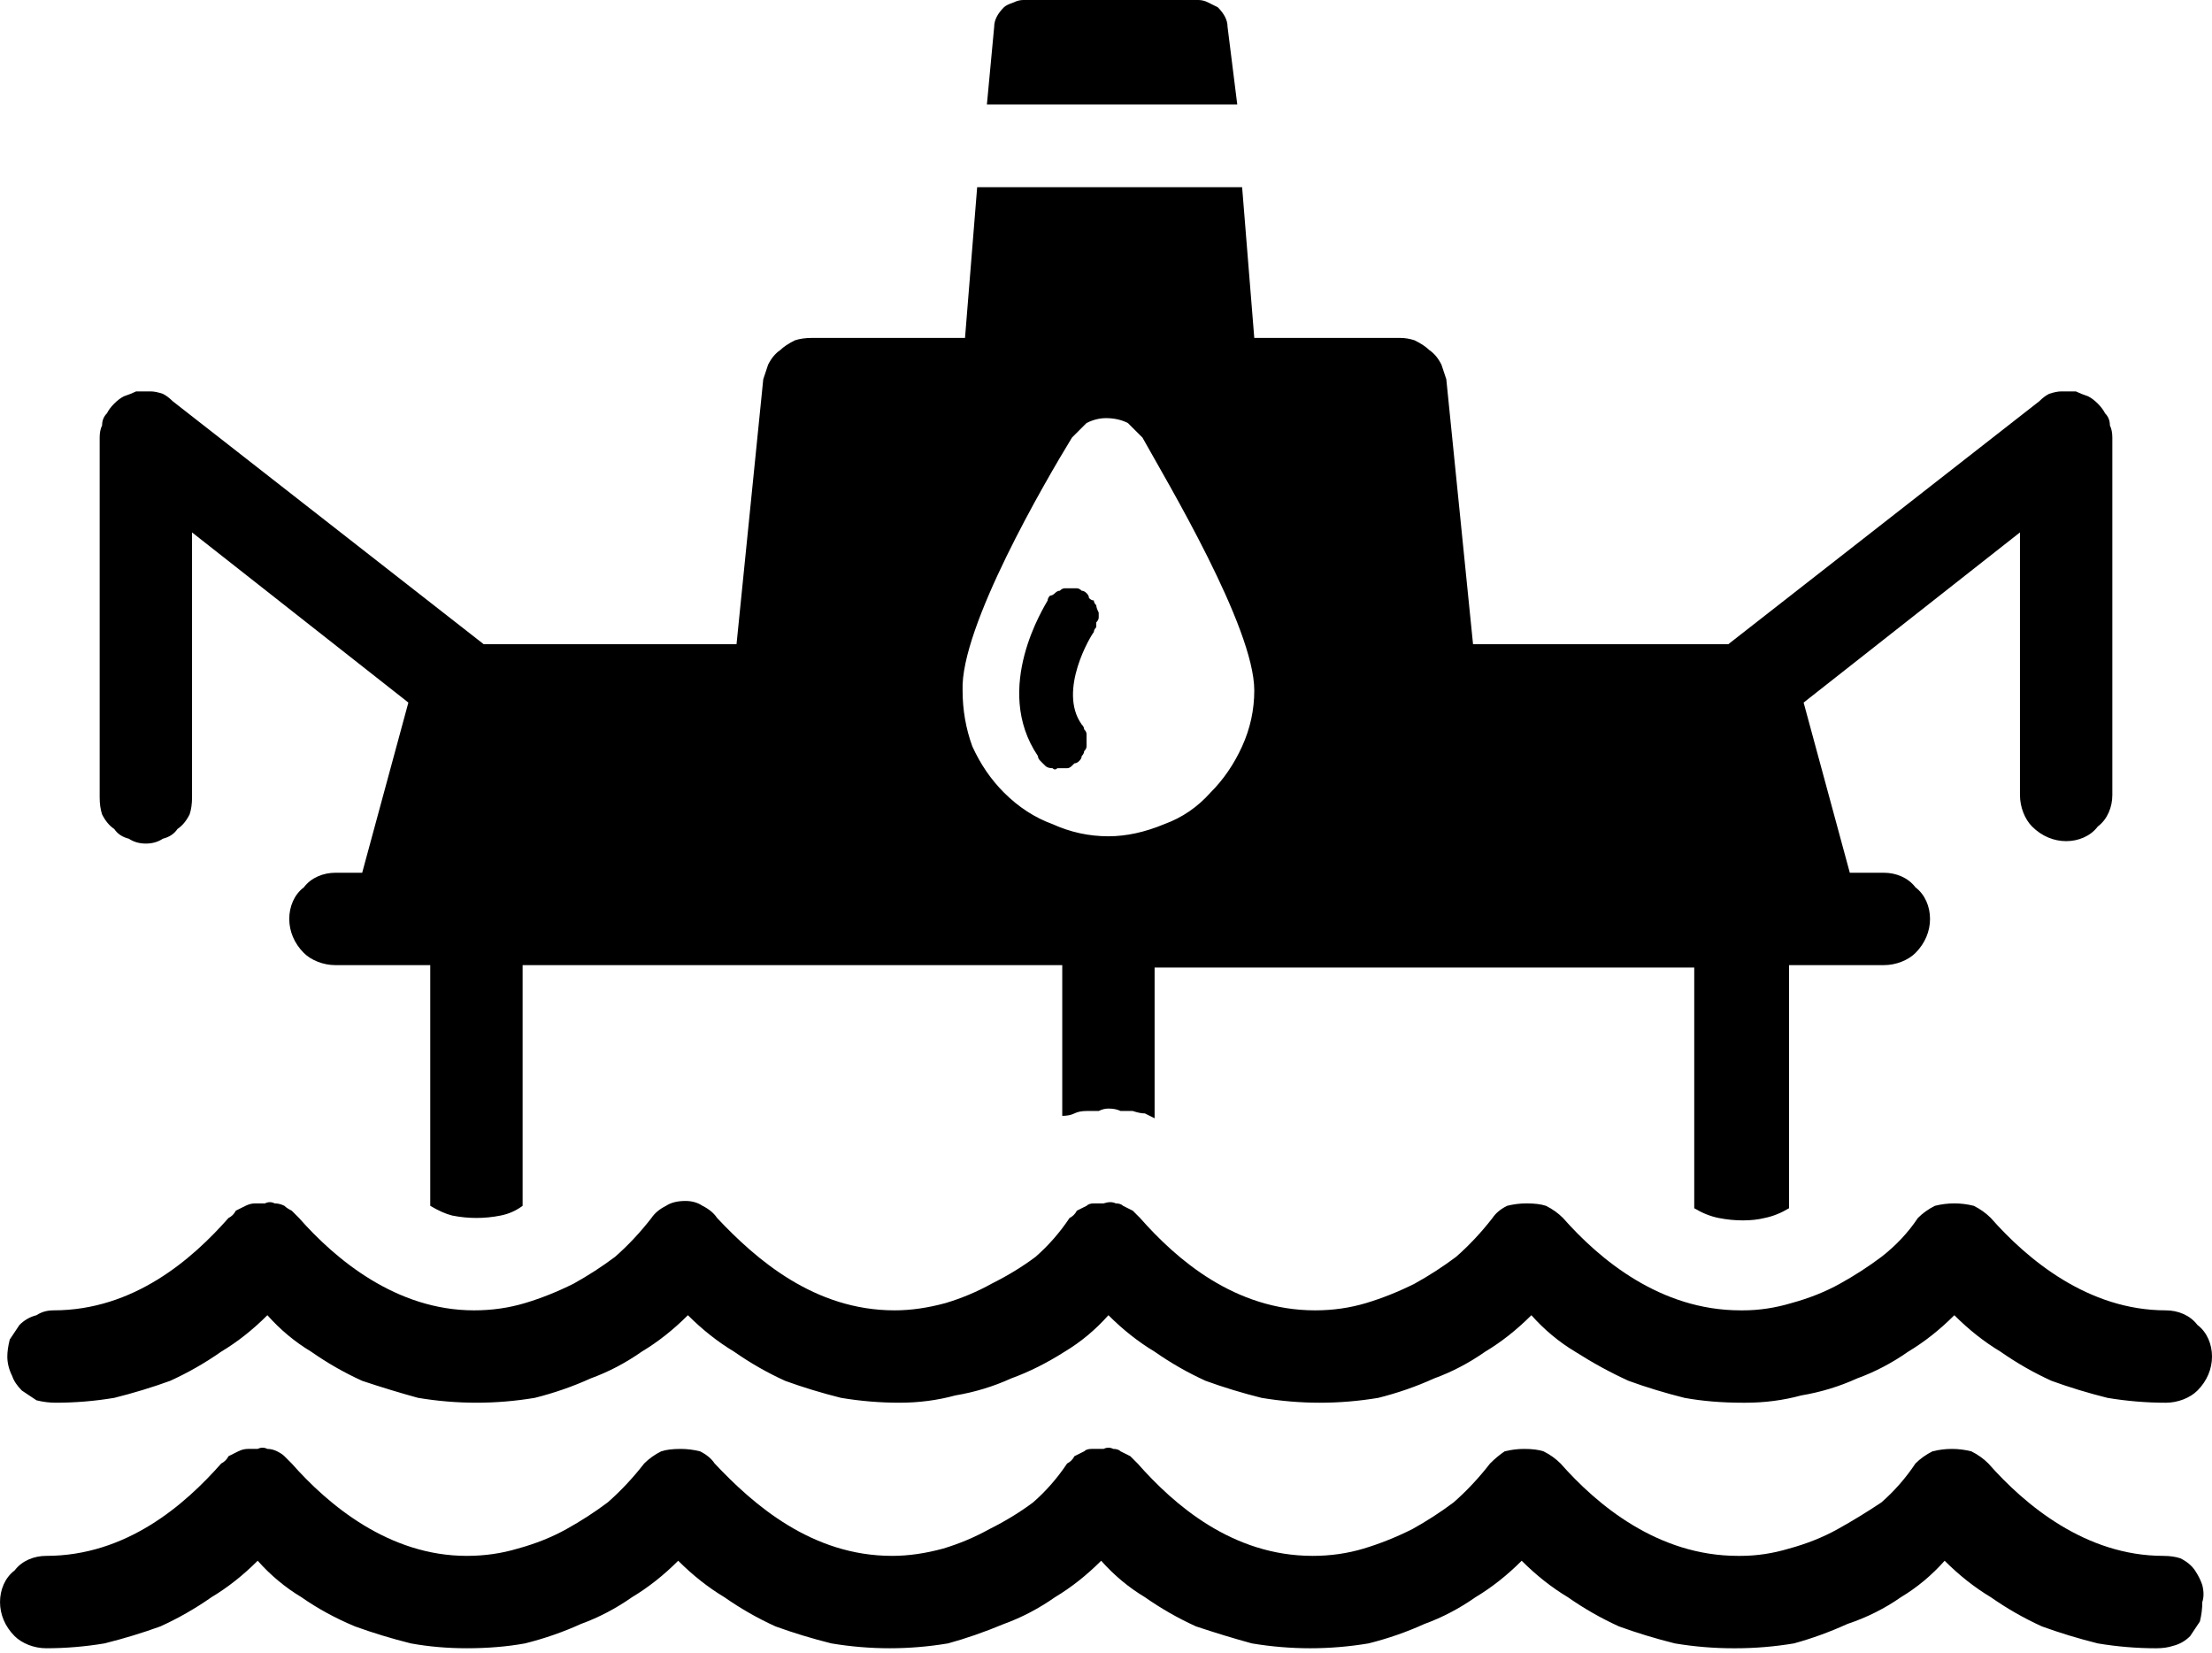
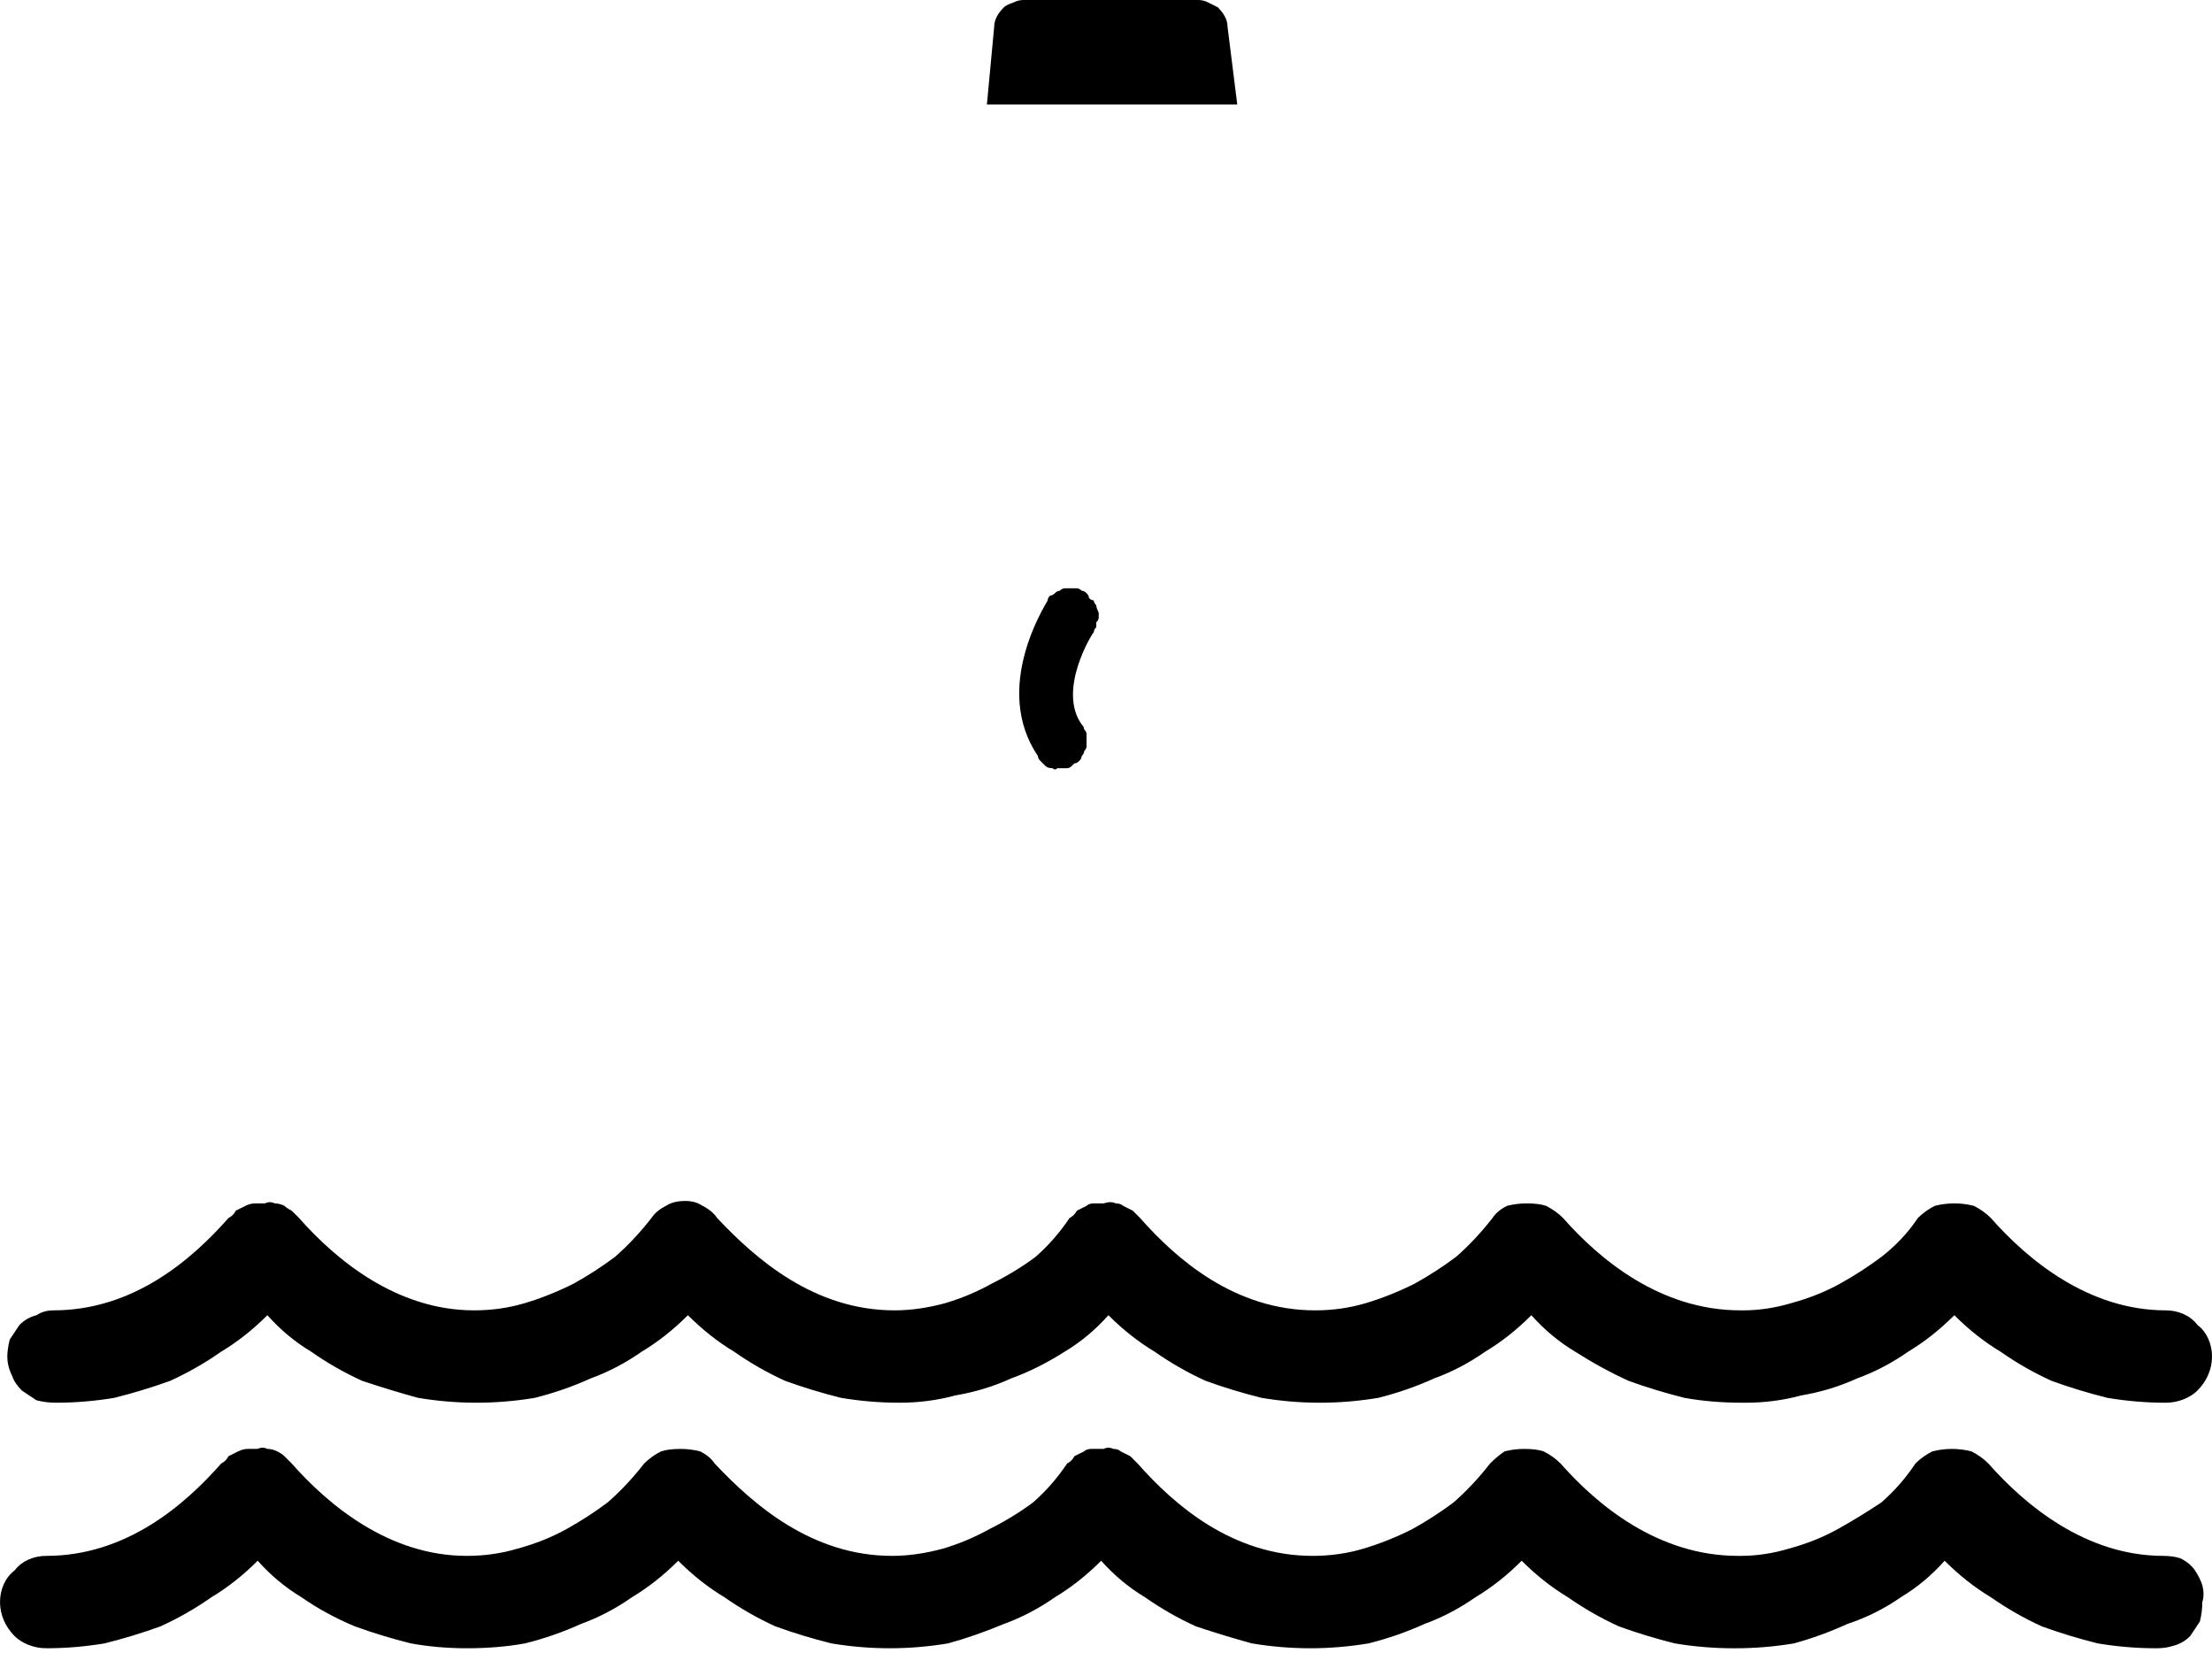
<svg xmlns="http://www.w3.org/2000/svg" version="1.2" viewBox="0 0 91 68" width="91" height="68">
  <title>oil-&amp;-gas-svg</title>
  <style>
		.s0 { fill: #000000 } 
	</style>
  <filter id="f0">
    <feFlood flood-color="#ffffff" flood-opacity="1" />
    <feBlend mode="normal" in2="SourceGraphic" />
    <feComposite in2="SourceAlpha" operator="in" />
  </filter>
  <g id="noun-oil-rig-4220375" filter="url(#f0)">
    <path id="Path_632" class="s0" d="m50.5 1.1q0-0.2-0.1-0.4-0.1-0.2-0.3-0.4-0.2-0.1-0.4-0.2-0.2-0.1-0.4-0.1h-7.2q-0.2 0-0.4 0.1-0.3 0.1-0.4 0.2-0.2 0.2-0.3 0.4-0.1 0.2-0.1 0.4l-0.3 3.2h10.3z" />
-     <path id="Path_633" class="s0" d="m2.3 57.7q1.2 0 2.4-0.2 1.2-0.3 2.3-0.7 1.1-0.5 2.1-1.2 1-0.6 1.9-1.5 0.8 0.9 1.8 1.5 1 0.7 2.1 1.2 1.2 0.4 2.3 0.7 1.2 0.2 2.4 0.2 1.2 0 2.4-0.2 1.2-0.3 2.3-0.8 1.1-0.4 2.1-1.1 1-0.6 1.9-1.5 0.9 0.9 1.9 1.5 1 0.7 2.1 1.2 1.1 0.4 2.3 0.7 1.2 0.2 2.4 0.2 1.2 0 2.3-0.3 1.2-0.2 2.3-0.7 1.1-0.4 2.2-1.1 1-0.6 1.8-1.5 0.9 0.9 1.9 1.5 1 0.7 2.1 1.2 1.1 0.4 2.3 0.7 1.2 0.2 2.4 0.2 1.2 0 2.4-0.2 1.2-0.3 2.3-0.8 1.1-0.4 2.1-1.1 1-0.6 1.9-1.5 0.8 0.9 1.8 1.5 1.1 0.7 2.2 1.2 1.1 0.4 2.3 0.7 1.1 0.2 2.4 0.2h0.1q1.2 0 2.3-0.3 1.2-0.2 2.3-0.7 1.1-0.4 2.1-1.1 1-0.6 1.9-1.5 0.9 0.9 1.9 1.5 1 0.7 2.1 1.2 1.1 0.4 2.3 0.7 1.2 0.2 2.4 0.2c0.5 0 1-0.2 1.3-0.5 0.4-0.4 0.6-0.9 0.6-1.4 0-0.5-0.2-1-0.6-1.3-0.3-0.4-0.8-0.6-1.3-0.6-3.2 0-5.7-2.1-7.2-3.8q-0.3-0.3-0.7-0.5-0.4-0.1-0.8-0.1-0.4 0-0.8 0.1-0.4 0.2-0.7 0.5-0.6 0.9-1.5 1.6-0.8 0.6-1.7 1.1-0.9 0.5-2 0.8-1 0.3-2 0.3h-0.1c-3.3 0-5.8-2.1-7.3-3.8q-0.3-0.3-0.7-0.5-0.3-0.1-0.8-0.1-0.4 0-0.8 0.1-0.4 0.2-0.6 0.5-0.7 0.9-1.5 1.6-0.8 0.6-1.7 1.1-1 0.5-2 0.8-1 0.3-2.1 0.3c-3.3 0-5.7-2.1-7.2-3.8q-0.1-0.1-0.3-0.3-0.2-0.1-0.4-0.2-0.1-0.1-0.3-0.1-0.2-0.1-0.5 0-0.2 0-0.4 0-0.2 0-0.3 0.1-0.2 0.1-0.4 0.2-0.1 0.2-0.3 0.3-0.6 0.9-1.4 1.6-0.8 0.6-1.8 1.1-0.9 0.5-1.9 0.8-1.1 0.3-2.1 0.3c-3.3 0-5.7-2.1-7.3-3.8q-0.2-0.3-0.6-0.5-0.3-0.2-0.7-0.2-0.5 0-0.8 0.2-0.4 0.2-0.6 0.5-0.7 0.9-1.5 1.6-0.8 0.6-1.7 1.1-1 0.5-2 0.8-1 0.3-2.1 0.3c-3.2 0-5.7-2.1-7.2-3.8q-0.1-0.1-0.3-0.3-0.2-0.1-0.3-0.2-0.2-0.1-0.4-0.1-0.2-0.1-0.4 0-0.2 0-0.4 0-0.2 0-0.4 0.1-0.2 0.1-0.4 0.2-0.1 0.2-0.3 0.3c-1.5 1.7-3.9 3.8-7.2 3.8q-0.4 0-0.7 0.2-0.4 0.1-0.7 0.4-0.2 0.3-0.4 0.6-0.1 0.4-0.1 0.7 0 0.4 0.2 0.8 0.1 0.3 0.4 0.6 0.3 0.2 0.6 0.4 0.4 0.1 0.8 0.1z" />
+     <path id="Path_633" class="s0" d="m2.3 57.7q1.2 0 2.4-0.2 1.2-0.3 2.3-0.7 1.1-0.5 2.1-1.2 1-0.6 1.9-1.5 0.8 0.9 1.8 1.5 1 0.7 2.1 1.2 1.2 0.4 2.3 0.7 1.2 0.2 2.4 0.2 1.2 0 2.4-0.2 1.2-0.3 2.3-0.8 1.1-0.4 2.1-1.1 1-0.6 1.9-1.5 0.9 0.9 1.9 1.5 1 0.7 2.1 1.2 1.1 0.4 2.3 0.7 1.2 0.2 2.4 0.2 1.2 0 2.3-0.3 1.2-0.2 2.3-0.7 1.1-0.4 2.2-1.1 1-0.6 1.8-1.5 0.9 0.9 1.9 1.5 1 0.7 2.1 1.2 1.1 0.4 2.3 0.7 1.2 0.2 2.4 0.2 1.2 0 2.4-0.2 1.2-0.3 2.3-0.8 1.1-0.4 2.1-1.1 1-0.6 1.9-1.5 0.8 0.9 1.8 1.5 1.1 0.7 2.2 1.2 1.1 0.4 2.3 0.7 1.1 0.2 2.4 0.2h0.1q1.2 0 2.3-0.3 1.2-0.2 2.3-0.7 1.1-0.4 2.1-1.1 1-0.6 1.9-1.5 0.9 0.9 1.9 1.5 1 0.7 2.1 1.2 1.1 0.4 2.3 0.7 1.2 0.2 2.4 0.2c0.5 0 1-0.2 1.3-0.5 0.4-0.4 0.6-0.9 0.6-1.4 0-0.5-0.2-1-0.6-1.3-0.3-0.4-0.8-0.6-1.3-0.6-3.2 0-5.7-2.1-7.2-3.8q-0.3-0.3-0.7-0.5-0.4-0.1-0.8-0.1-0.4 0-0.8 0.1-0.4 0.2-0.7 0.5-0.6 0.9-1.5 1.6-0.8 0.6-1.7 1.1-0.9 0.5-2 0.8-1 0.3-2 0.3h-0.1c-3.3 0-5.8-2.1-7.3-3.8q-0.3-0.3-0.7-0.5-0.3-0.1-0.8-0.1-0.4 0-0.8 0.1-0.4 0.2-0.6 0.5-0.7 0.9-1.5 1.6-0.8 0.6-1.7 1.1-1 0.5-2 0.8-1 0.3-2.1 0.3c-3.3 0-5.7-2.1-7.2-3.8q-0.1-0.1-0.3-0.3-0.2-0.1-0.4-0.2-0.1-0.1-0.3-0.1-0.2-0.1-0.5 0-0.2 0-0.4 0-0.2 0-0.3 0.1-0.2 0.1-0.4 0.2-0.1 0.2-0.3 0.3-0.6 0.9-1.4 1.6-0.8 0.6-1.8 1.1-0.9 0.5-1.9 0.8-1.1 0.3-2.1 0.3c-3.3 0-5.7-2.1-7.3-3.8q-0.2-0.3-0.6-0.5-0.3-0.2-0.7-0.2-0.5 0-0.8 0.2-0.4 0.2-0.6 0.5-0.7 0.9-1.5 1.6-0.8 0.6-1.7 1.1-1 0.5-2 0.8-1 0.3-2.1 0.3c-3.2 0-5.7-2.1-7.2-3.8q-0.1-0.1-0.3-0.3-0.2-0.1-0.3-0.2-0.2-0.1-0.4-0.1-0.2-0.1-0.4 0-0.2 0-0.4 0-0.2 0-0.4 0.1-0.2 0.1-0.4 0.2-0.1 0.2-0.3 0.3c-1.5 1.7-3.9 3.8-7.2 3.8q-0.4 0-0.7 0.2-0.4 0.1-0.7 0.4-0.2 0.3-0.4 0.6-0.1 0.4-0.1 0.7 0 0.4 0.2 0.8 0.1 0.3 0.4 0.6 0.3 0.2 0.6 0.4 0.4 0.1 0.8 0.1" />
    <path id="Path_634" class="s0" d="m89 64c-3.2 0-5.7-2.1-7.2-3.8q-0.3-0.3-0.7-0.5-0.4-0.1-0.8-0.1-0.4 0-0.8 0.1-0.4 0.2-0.7 0.5-0.6 0.9-1.4 1.6-0.9 0.6-1.8 1.1-0.9 0.5-2 0.8-1 0.3-2 0.3h-0.1c-3.3 0-5.8-2.1-7.3-3.8q-0.3-0.3-0.7-0.5-0.3-0.1-0.8-0.1-0.4 0-0.8 0.1-0.3 0.2-0.6 0.5-0.7 0.9-1.5 1.6-0.8 0.6-1.7 1.1-1 0.5-2 0.8-1 0.3-2.1 0.3c-3.3 0-5.7-2.1-7.2-3.8q-0.1-0.1-0.3-0.3-0.2-0.1-0.4-0.2-0.1-0.1-0.3-0.1-0.2-0.1-0.4 0-0.3 0-0.5 0-0.2 0-0.3 0.1-0.2 0.1-0.4 0.2-0.1 0.2-0.3 0.3-0.6 0.9-1.4 1.6-0.8 0.6-1.8 1.1-0.9 0.5-1.9 0.8-1.1 0.3-2.1 0.3c-3.3 0-5.7-2.1-7.3-3.8q-0.2-0.3-0.6-0.5-0.4-0.1-0.8-0.1-0.5 0-0.8 0.1-0.4 0.2-0.7 0.5-0.7 0.9-1.5 1.6-0.8 0.6-1.7 1.1-0.9 0.5-2 0.8-1 0.3-2.1 0.3c-3.2 0-5.7-2.1-7.2-3.8q-0.1-0.1-0.3-0.3-0.1-0.1-0.3-0.2-0.2-0.1-0.4-0.1-0.2-0.1-0.4 0-0.2 0-0.4 0-0.2 0-0.4 0.1-0.2 0.1-0.4 0.2-0.1 0.2-0.3 0.3c-1.5 1.7-3.9 3.8-7.2 3.8-0.5 0-1 0.2-1.3 0.6-0.4 0.3-0.6 0.8-0.6 1.3 0 0.5 0.2 1 0.6 1.4 0.3 0.3 0.8 0.5 1.3 0.5q1.2 0 2.4-0.2 1.2-0.3 2.3-0.7 1.1-0.5 2.1-1.2 1-0.6 1.9-1.5 0.8 0.9 1.8 1.5 1 0.7 2.2 1.2 1.1 0.4 2.3 0.7 1.1 0.2 2.3 0.2 1.3 0 2.4-0.2 1.2-0.3 2.3-0.8 1.1-0.4 2.1-1.1 1-0.6 1.9-1.5 0.9 0.9 1.9 1.5 1 0.7 2.1 1.2 1.1 0.4 2.3 0.7 1.2 0.2 2.4 0.2 1.2 0 2.4-0.2 1.1-0.3 2.3-0.8 1.1-0.4 2.1-1.1 1-0.6 1.9-1.5 0.8 0.9 1.8 1.5 1 0.7 2.1 1.2 1.2 0.4 2.3 0.7 1.2 0.2 2.4 0.2 1.2 0 2.4-0.2 1.2-0.3 2.3-0.8 1.1-0.4 2.1-1.1 1-0.6 1.9-1.5 0.9 0.9 1.9 1.5 1 0.7 2.1 1.2 1.1 0.4 2.3 0.7 1.2 0.2 2.4 0.2h0.1q1.2 0 2.4-0.2 1.1-0.3 2.2-0.8 1.2-0.4 2.2-1.1 1-0.6 1.8-1.5 0.9 0.9 1.9 1.5 1 0.7 2.1 1.2 1.1 0.4 2.3 0.7 1.2 0.2 2.4 0.2 0.4 0 0.7-0.1 0.4-0.1 0.7-0.4 0.2-0.3 0.4-0.6 0.1-0.4 0.1-0.8 0.1-0.3 0-0.7-0.1-0.3-0.3-0.6-0.2-0.3-0.6-0.5-0.3-0.1-0.7-0.1z" />
-     <path id="Path_635" fill-rule="evenodd" class="s0" d="m5.3 34.5q-0.4-0.1-0.6-0.4-0.3-0.2-0.5-0.6-0.1-0.3-0.1-0.7v-14.8q0-0.3 0.1-0.5 0-0.3 0.2-0.5 0.1-0.2 0.3-0.4 0.2-0.2 0.4-0.3 0.3-0.1 0.5-0.2 0.3 0 0.6 0 0.2 0 0.5 0.1 0.2 0.1 0.4 0.3l12.8 10h10.4l1.1-10.9q0.1-0.3 0.2-0.6 0.2-0.4 0.5-0.6 0.2-0.2 0.6-0.4 0.3-0.1 0.7-0.1h6.3l0.5-6.2h10.9l0.5 6.2h6q0.3 0 0.6 0.1 0.4 0.2 0.6 0.4 0.3 0.2 0.5 0.6 0.1 0.3 0.2 0.6l1.1 10.9h10.5l12.8-10q0.2-0.2 0.4-0.3 0.3-0.1 0.5-0.1 0.3 0 0.6 0 0.2 0.1 0.5 0.2 0.2 0.1 0.4 0.3 0.2 0.2 0.3 0.4 0.2 0.2 0.2 0.5 0.1 0.2 0.1 0.5v14.7c0 0.5-0.2 1-0.6 1.3-0.3 0.4-0.8 0.6-1.3 0.6-0.5 0-1-0.2-1.4-0.6-0.3-0.3-0.5-0.8-0.5-1.3v-10.8l-8.9 7 1.9 7h1.4c0.5 0 1 0.2 1.3 0.6 0.4 0.3 0.6 0.8 0.6 1.3 0 0.5-0.2 1-0.6 1.4-0.3 0.3-0.8 0.5-1.3 0.5h-3.9v10q-0.5 0.3-1 0.4-0.4 0.1-0.9 0.1-0.5 0-1-0.1-0.5-0.1-1-0.4v-9.9h-22.2v6.2q-0.2-0.1-0.4-0.2-0.2 0-0.5-0.1-0.2 0-0.5 0-0.2-0.1-0.5-0.1-0.2 0-0.4 0.1-0.3 0-0.5 0-0.3 0-0.5 0.1-0.2 0.1-0.5 0.1v-6.2h-22.2v9.9q-0.4 0.3-0.9 0.4-0.5 0.1-1 0.1-0.5 0-1-0.1-0.4-0.1-0.9-0.4v-9.9h-3.9c-0.5 0-1-0.2-1.3-0.5-0.4-0.4-0.6-0.9-0.6-1.4 0-0.5 0.2-1 0.6-1.3 0.3-0.4 0.8-0.6 1.3-0.6h1.1l1.9-7-8.9-7v10.9q0 0.4-0.1 0.7-0.2 0.4-0.5 0.6-0.2 0.3-0.6 0.4-0.3 0.2-0.7 0.2-0.4 0-0.7-0.2zm34.3-6.1q0 1.2 0.4 2.3 0.5 1.1 1.3 1.9 0.9 0.9 2 1.3 1.1 0.5 2.3 0.5 1.1 0 2.3-0.5 1.1-0.4 1.9-1.3 0.8-0.8 1.3-1.9 0.5-1.1 0.5-2.3c0-2.6-3.6-8.6-4.6-10.4q-0.3-0.3-0.6-0.6-0.4-0.2-0.9-0.2-0.4 0-0.8 0.2-0.3 0.3-0.6 0.6c-1.1 1.8-4.6 7.8-4.5 10.4z" />
    <path id="Path_636" class="s0" d="m43.5 31.6q0.1 0 0.2 0 0.1 0 0.2 0 0.1 0 0.2-0.1 0 0 0.1-0.1 0.1 0 0.2-0.1 0.1-0.1 0.1-0.2 0.1-0.1 0.1-0.2 0.1-0.1 0.1-0.2 0-0.1 0-0.2 0-0.2 0-0.3 0-0.1-0.1-0.2 0-0.1-0.1-0.2c-1-1.4 0.4-3.7 0.5-3.8q0-0.1 0.1-0.2 0-0.1 0-0.2 0.1-0.1 0.1-0.2 0-0.1 0-0.2-0.1-0.2-0.1-0.3-0.1-0.1-0.1-0.2-0.1 0-0.2-0.1 0-0.1-0.1-0.2-0.1-0.1-0.2-0.1-0.1-0.1-0.2-0.1-0.1 0-0.2 0-0.2 0-0.3 0-0.1 0-0.2 0.1-0.1 0-0.2 0.1-0.1 0.1-0.2 0.1-0.1 0.1-0.1 0.2c-0.1 0.2-2.3 3.6-0.4 6.4q0 0.1 0.1 0.2 0.1 0.1 0.2 0.2 0.1 0.1 0.3 0.1 0.1 0.1 0.2 0z" />
  </g>
</svg>